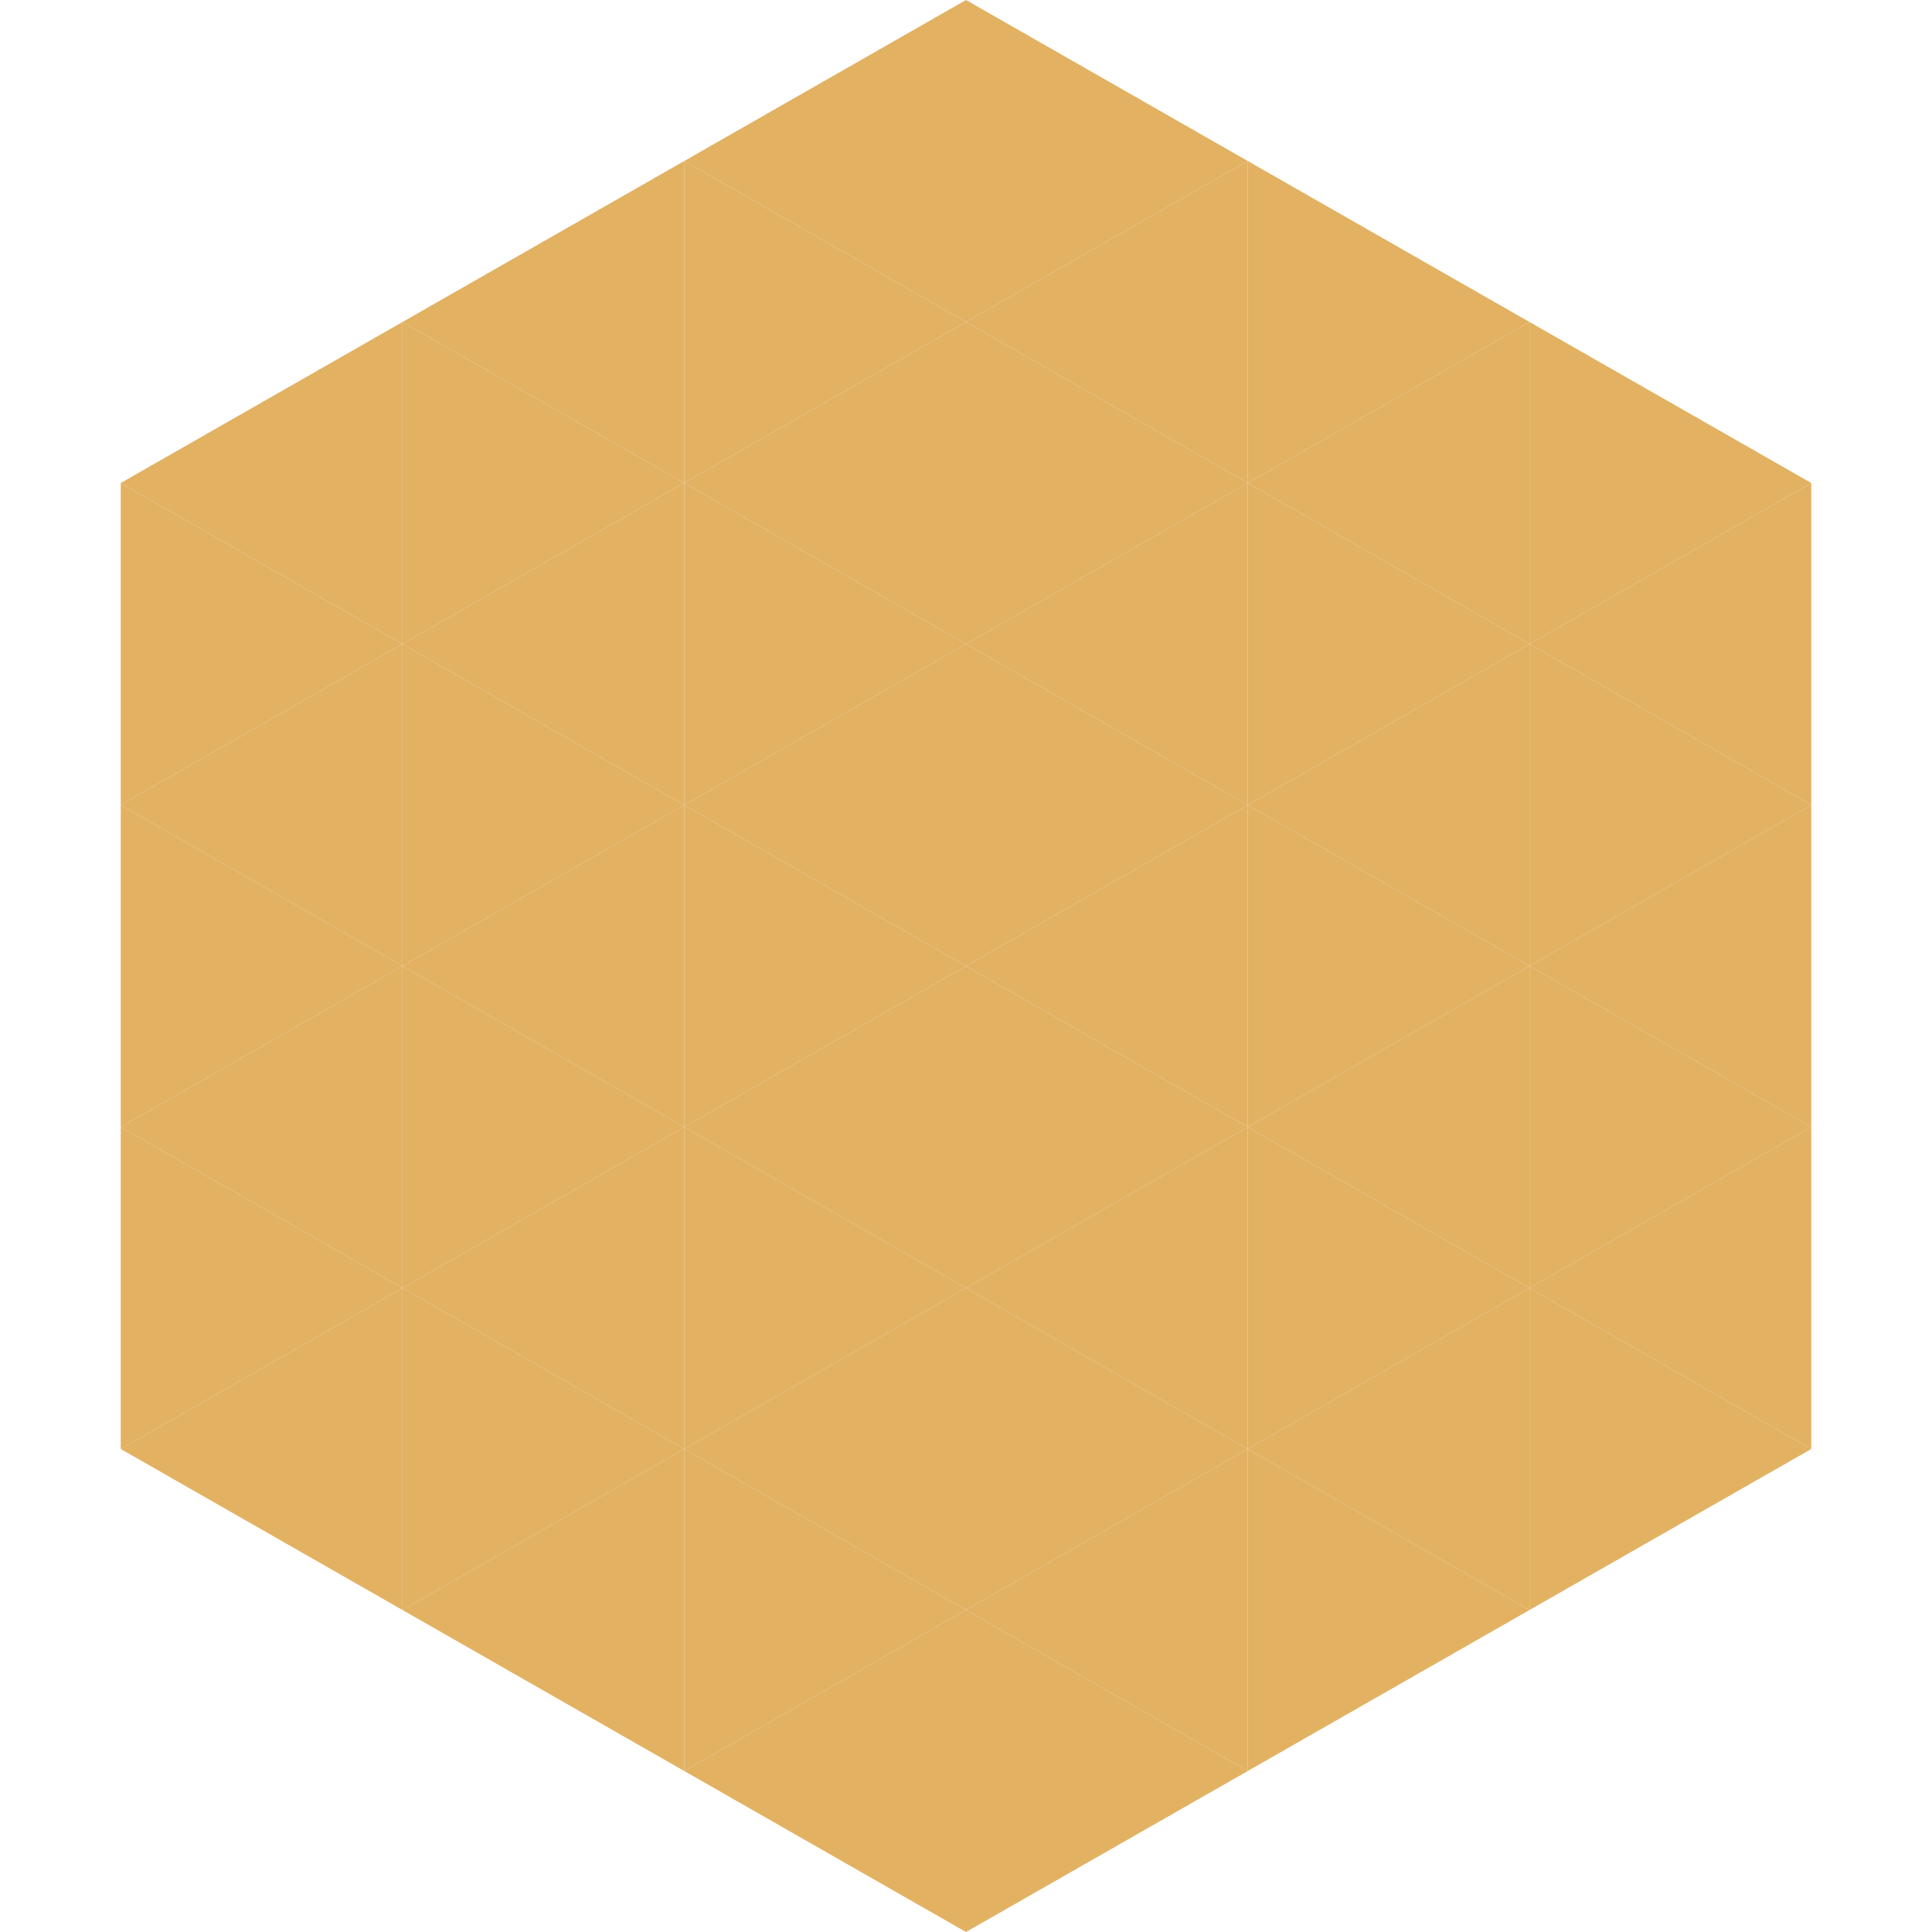
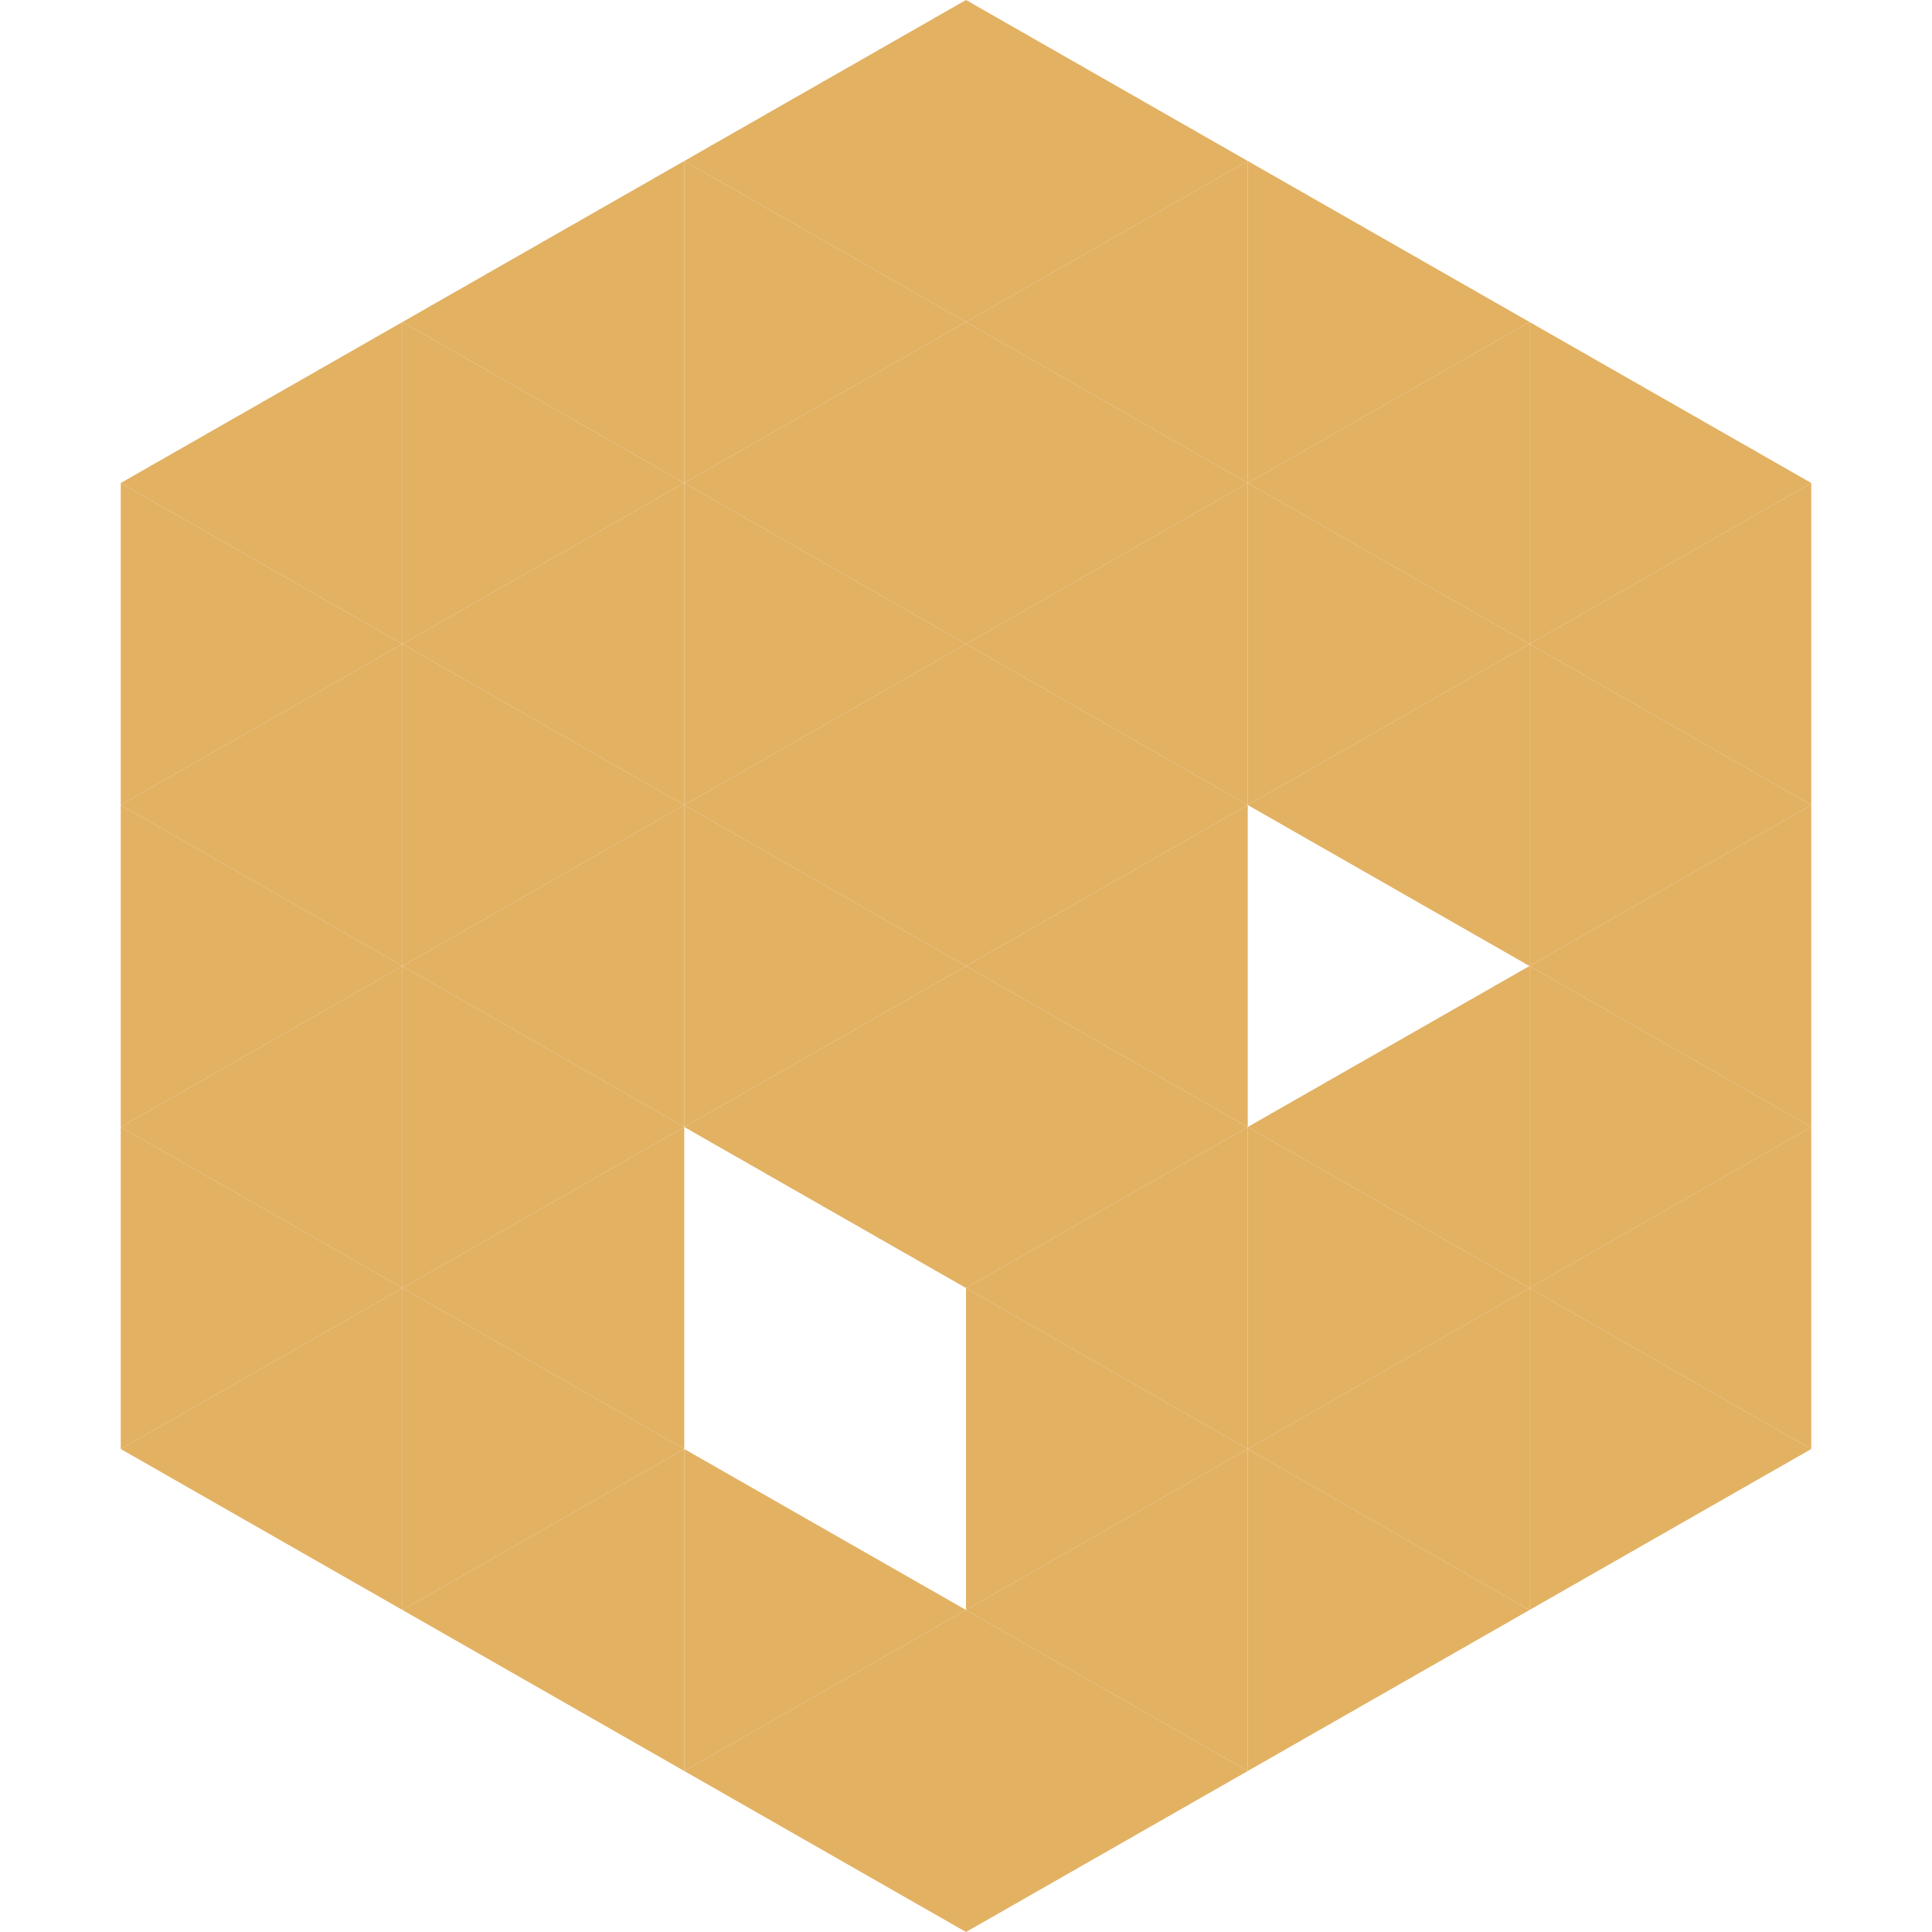
<svg xmlns="http://www.w3.org/2000/svg" width="240" height="240">
  <polygon points="50,40 15,60 50,80" style="fill:rgb(226,177,98)" />
  <polygon points="190,40 225,60 190,80" style="fill:rgb(226,177,98)" />
  <polygon points="15,60 50,80 15,100" style="fill:rgb(226,177,98)" />
  <polygon points="225,60 190,80 225,100" style="fill:rgb(226,177,98)" />
  <polygon points="50,80 15,100 50,120" style="fill:rgb(226,177,98)" />
  <polygon points="190,80 225,100 190,120" style="fill:rgb(226,177,98)" />
  <polygon points="15,100 50,120 15,140" style="fill:rgb(226,177,98)" />
  <polygon points="225,100 190,120 225,140" style="fill:rgb(226,177,98)" />
  <polygon points="50,120 15,140 50,160" style="fill:rgb(226,177,98)" />
  <polygon points="190,120 225,140 190,160" style="fill:rgb(226,177,98)" />
  <polygon points="15,140 50,160 15,180" style="fill:rgb(226,177,98)" />
  <polygon points="225,140 190,160 225,180" style="fill:rgb(226,177,98)" />
  <polygon points="50,160 15,180 50,200" style="fill:rgb(226,177,98)" />
  <polygon points="190,160 225,180 190,200" style="fill:rgb(226,177,98)" />
  <polygon points="15,180 50,200 15,220" style="fill:rgb(255,255,255); fill-opacity:0" />
  <polygon points="225,180 190,200 225,220" style="fill:rgb(255,255,255); fill-opacity:0" />
  <polygon points="50,0 85,20 50,40" style="fill:rgb(255,255,255); fill-opacity:0" />
  <polygon points="190,0 155,20 190,40" style="fill:rgb(255,255,255); fill-opacity:0" />
  <polygon points="85,20 50,40 85,60" style="fill:rgb(226,177,98)" />
  <polygon points="155,20 190,40 155,60" style="fill:rgb(226,177,98)" />
  <polygon points="50,40 85,60 50,80" style="fill:rgb(226,177,98)" />
  <polygon points="190,40 155,60 190,80" style="fill:rgb(226,177,98)" />
  <polygon points="85,60 50,80 85,100" style="fill:rgb(226,177,98)" />
  <polygon points="155,60 190,80 155,100" style="fill:rgb(226,177,98)" />
  <polygon points="50,80 85,100 50,120" style="fill:rgb(226,177,98)" />
  <polygon points="190,80 155,100 190,120" style="fill:rgb(226,177,98)" />
  <polygon points="85,100 50,120 85,140" style="fill:rgb(226,177,98)" />
-   <polygon points="155,100 190,120 155,140" style="fill:rgb(226,177,98)" />
  <polygon points="50,120 85,140 50,160" style="fill:rgb(226,177,98)" />
  <polygon points="190,120 155,140 190,160" style="fill:rgb(226,177,98)" />
  <polygon points="85,140 50,160 85,180" style="fill:rgb(226,177,98)" />
  <polygon points="155,140 190,160 155,180" style="fill:rgb(226,177,98)" />
  <polygon points="50,160 85,180 50,200" style="fill:rgb(226,177,98)" />
  <polygon points="190,160 155,180 190,200" style="fill:rgb(226,177,98)" />
  <polygon points="85,180 50,200 85,220" style="fill:rgb(226,177,98)" />
  <polygon points="155,180 190,200 155,220" style="fill:rgb(226,177,98)" />
  <polygon points="120,0 85,20 120,40" style="fill:rgb(226,177,98)" />
  <polygon points="120,0 155,20 120,40" style="fill:rgb(226,177,98)" />
  <polygon points="85,20 120,40 85,60" style="fill:rgb(226,177,98)" />
  <polygon points="155,20 120,40 155,60" style="fill:rgb(226,177,98)" />
  <polygon points="120,40 85,60 120,80" style="fill:rgb(226,177,98)" />
  <polygon points="120,40 155,60 120,80" style="fill:rgb(226,177,98)" />
  <polygon points="85,60 120,80 85,100" style="fill:rgb(226,177,98)" />
  <polygon points="155,60 120,80 155,100" style="fill:rgb(226,177,98)" />
  <polygon points="120,80 85,100 120,120" style="fill:rgb(226,177,98)" />
  <polygon points="120,80 155,100 120,120" style="fill:rgb(226,177,98)" />
  <polygon points="85,100 120,120 85,140" style="fill:rgb(226,177,98)" />
  <polygon points="155,100 120,120 155,140" style="fill:rgb(226,177,98)" />
  <polygon points="120,120 85,140 120,160" style="fill:rgb(226,177,98)" />
  <polygon points="120,120 155,140 120,160" style="fill:rgb(226,177,98)" />
-   <polygon points="85,140 120,160 85,180" style="fill:rgb(226,177,98)" />
  <polygon points="155,140 120,160 155,180" style="fill:rgb(226,177,98)" />
-   <polygon points="120,160 85,180 120,200" style="fill:rgb(226,177,98)" />
  <polygon points="120,160 155,180 120,200" style="fill:rgb(226,177,98)" />
  <polygon points="85,180 120,200 85,220" style="fill:rgb(226,177,98)" />
  <polygon points="155,180 120,200 155,220" style="fill:rgb(226,177,98)" />
  <polygon points="120,200 85,220 120,240" style="fill:rgb(226,177,98)" />
  <polygon points="120,200 155,220 120,240" style="fill:rgb(226,177,98)" />
  <polygon points="85,220 120,240 85,260" style="fill:rgb(255,255,255); fill-opacity:0" />
  <polygon points="155,220 120,240 155,260" style="fill:rgb(255,255,255); fill-opacity:0" />
</svg>